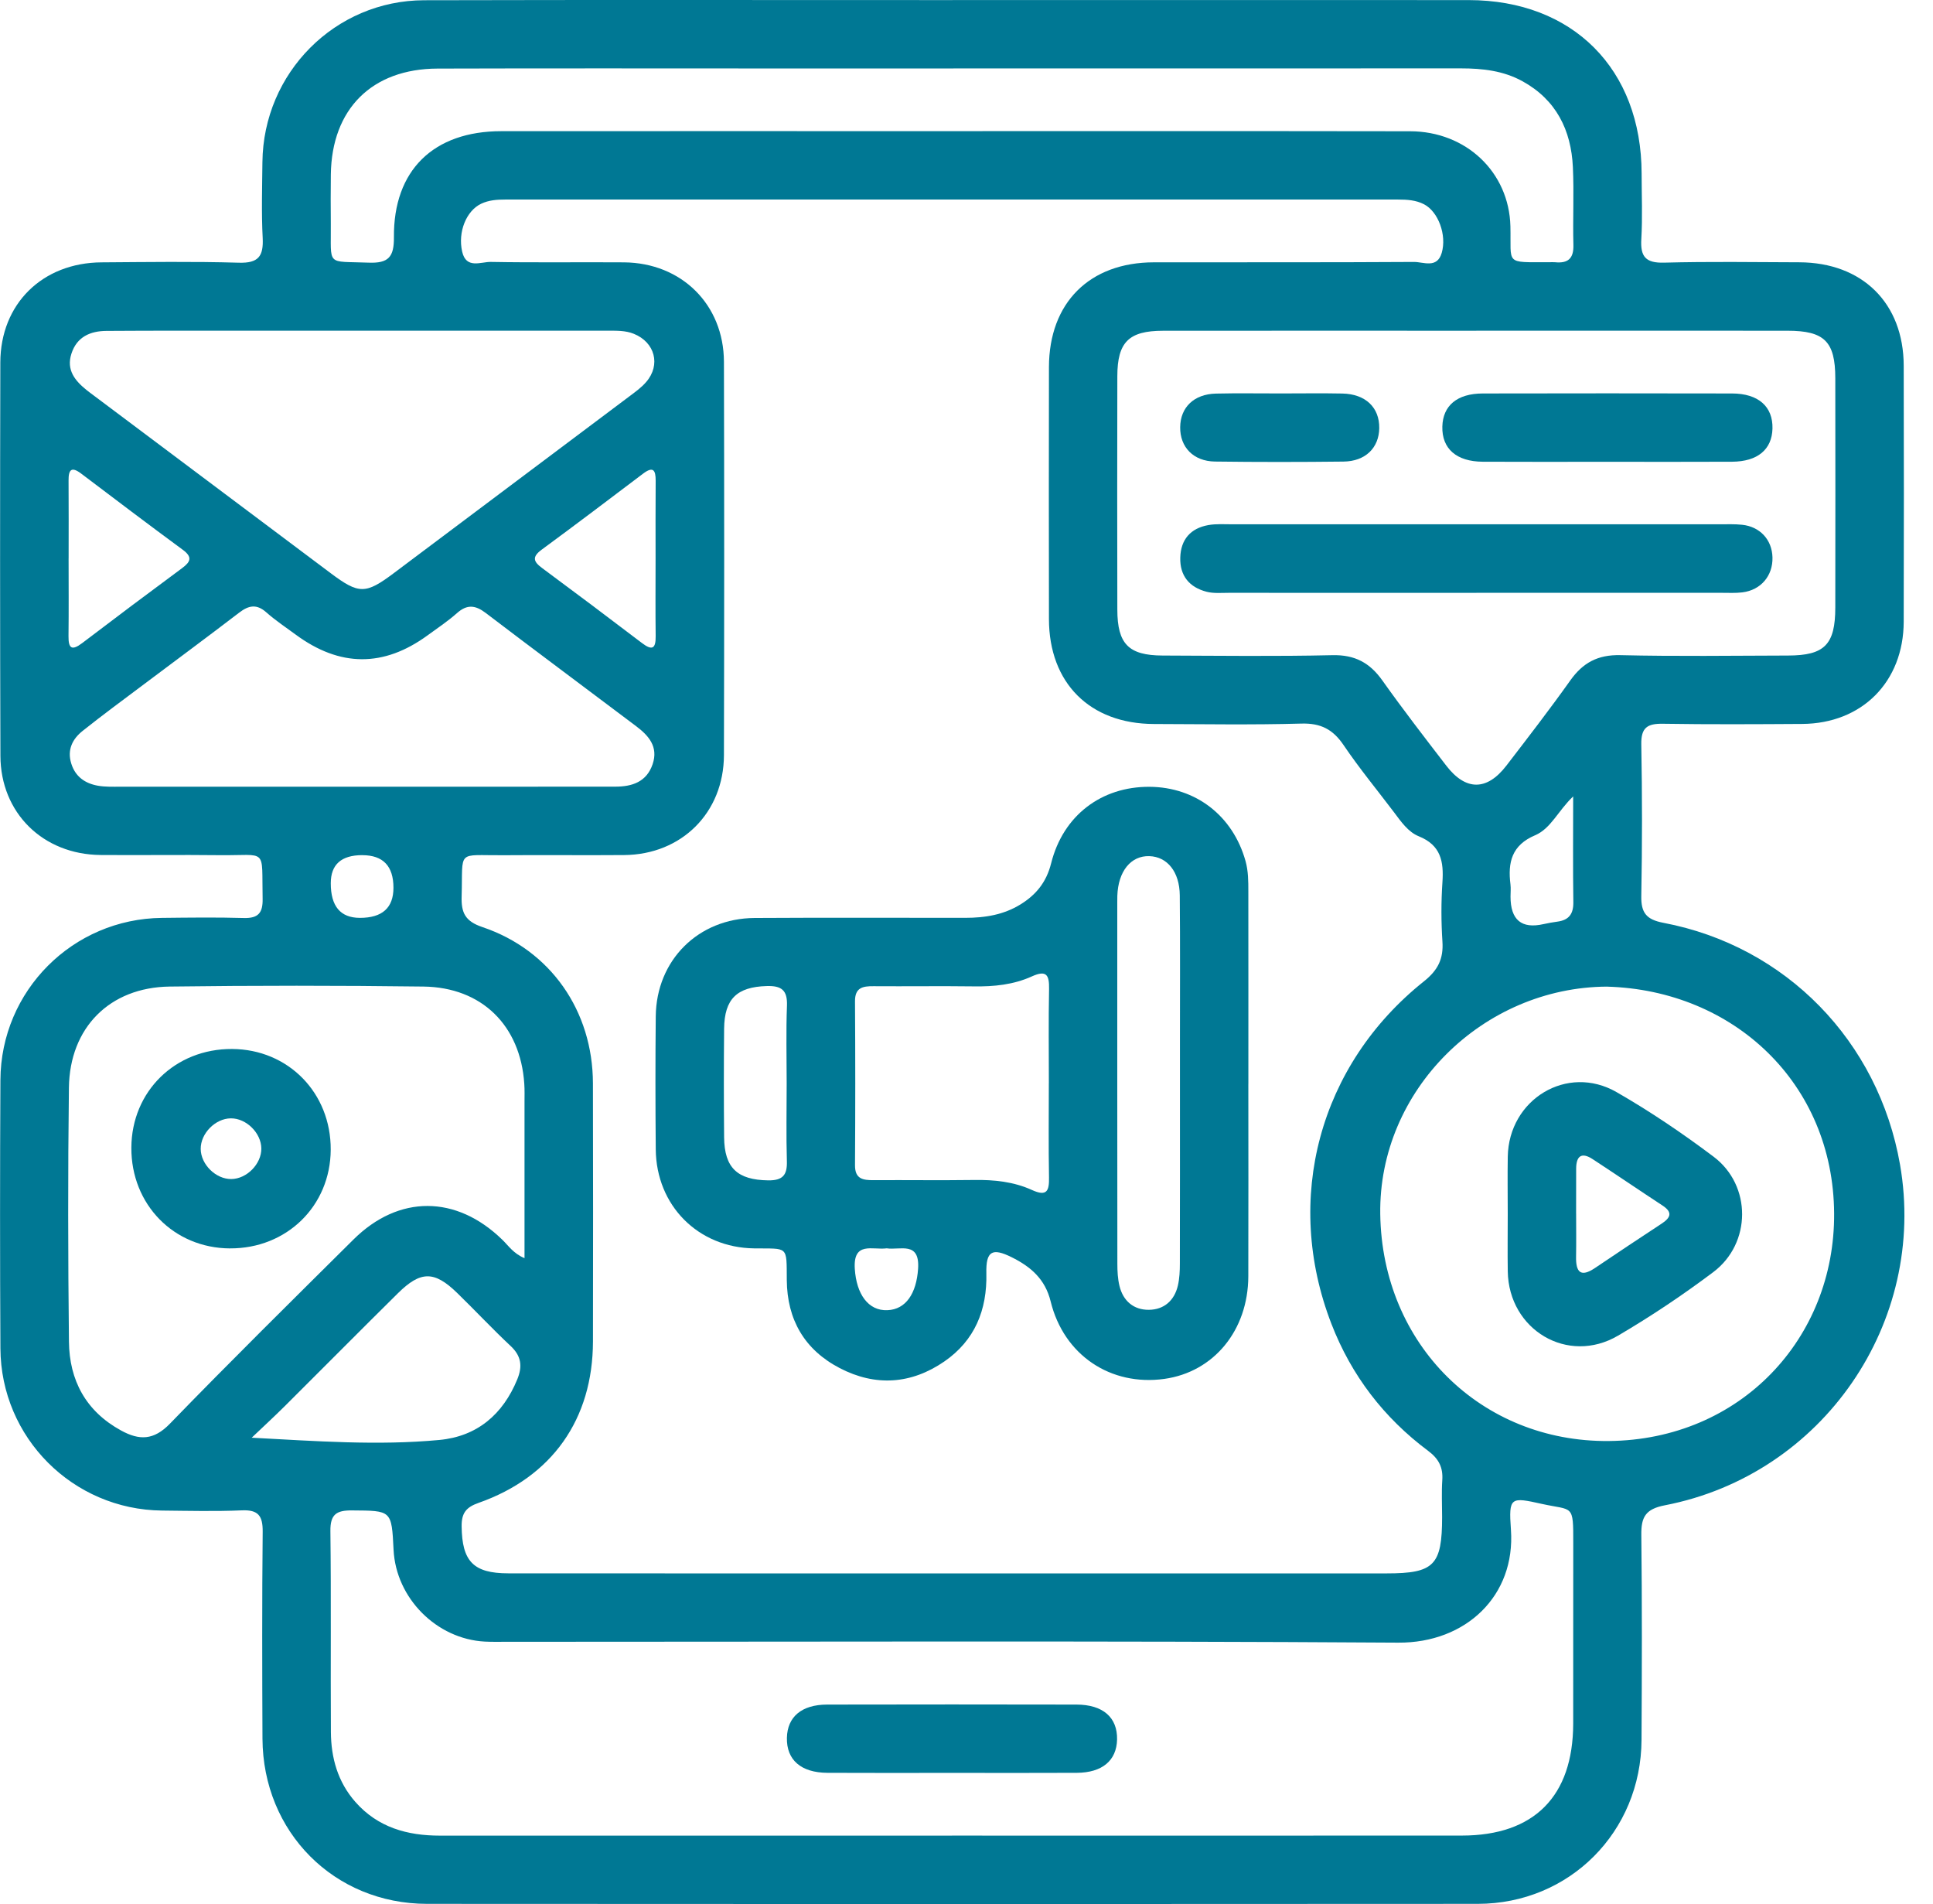
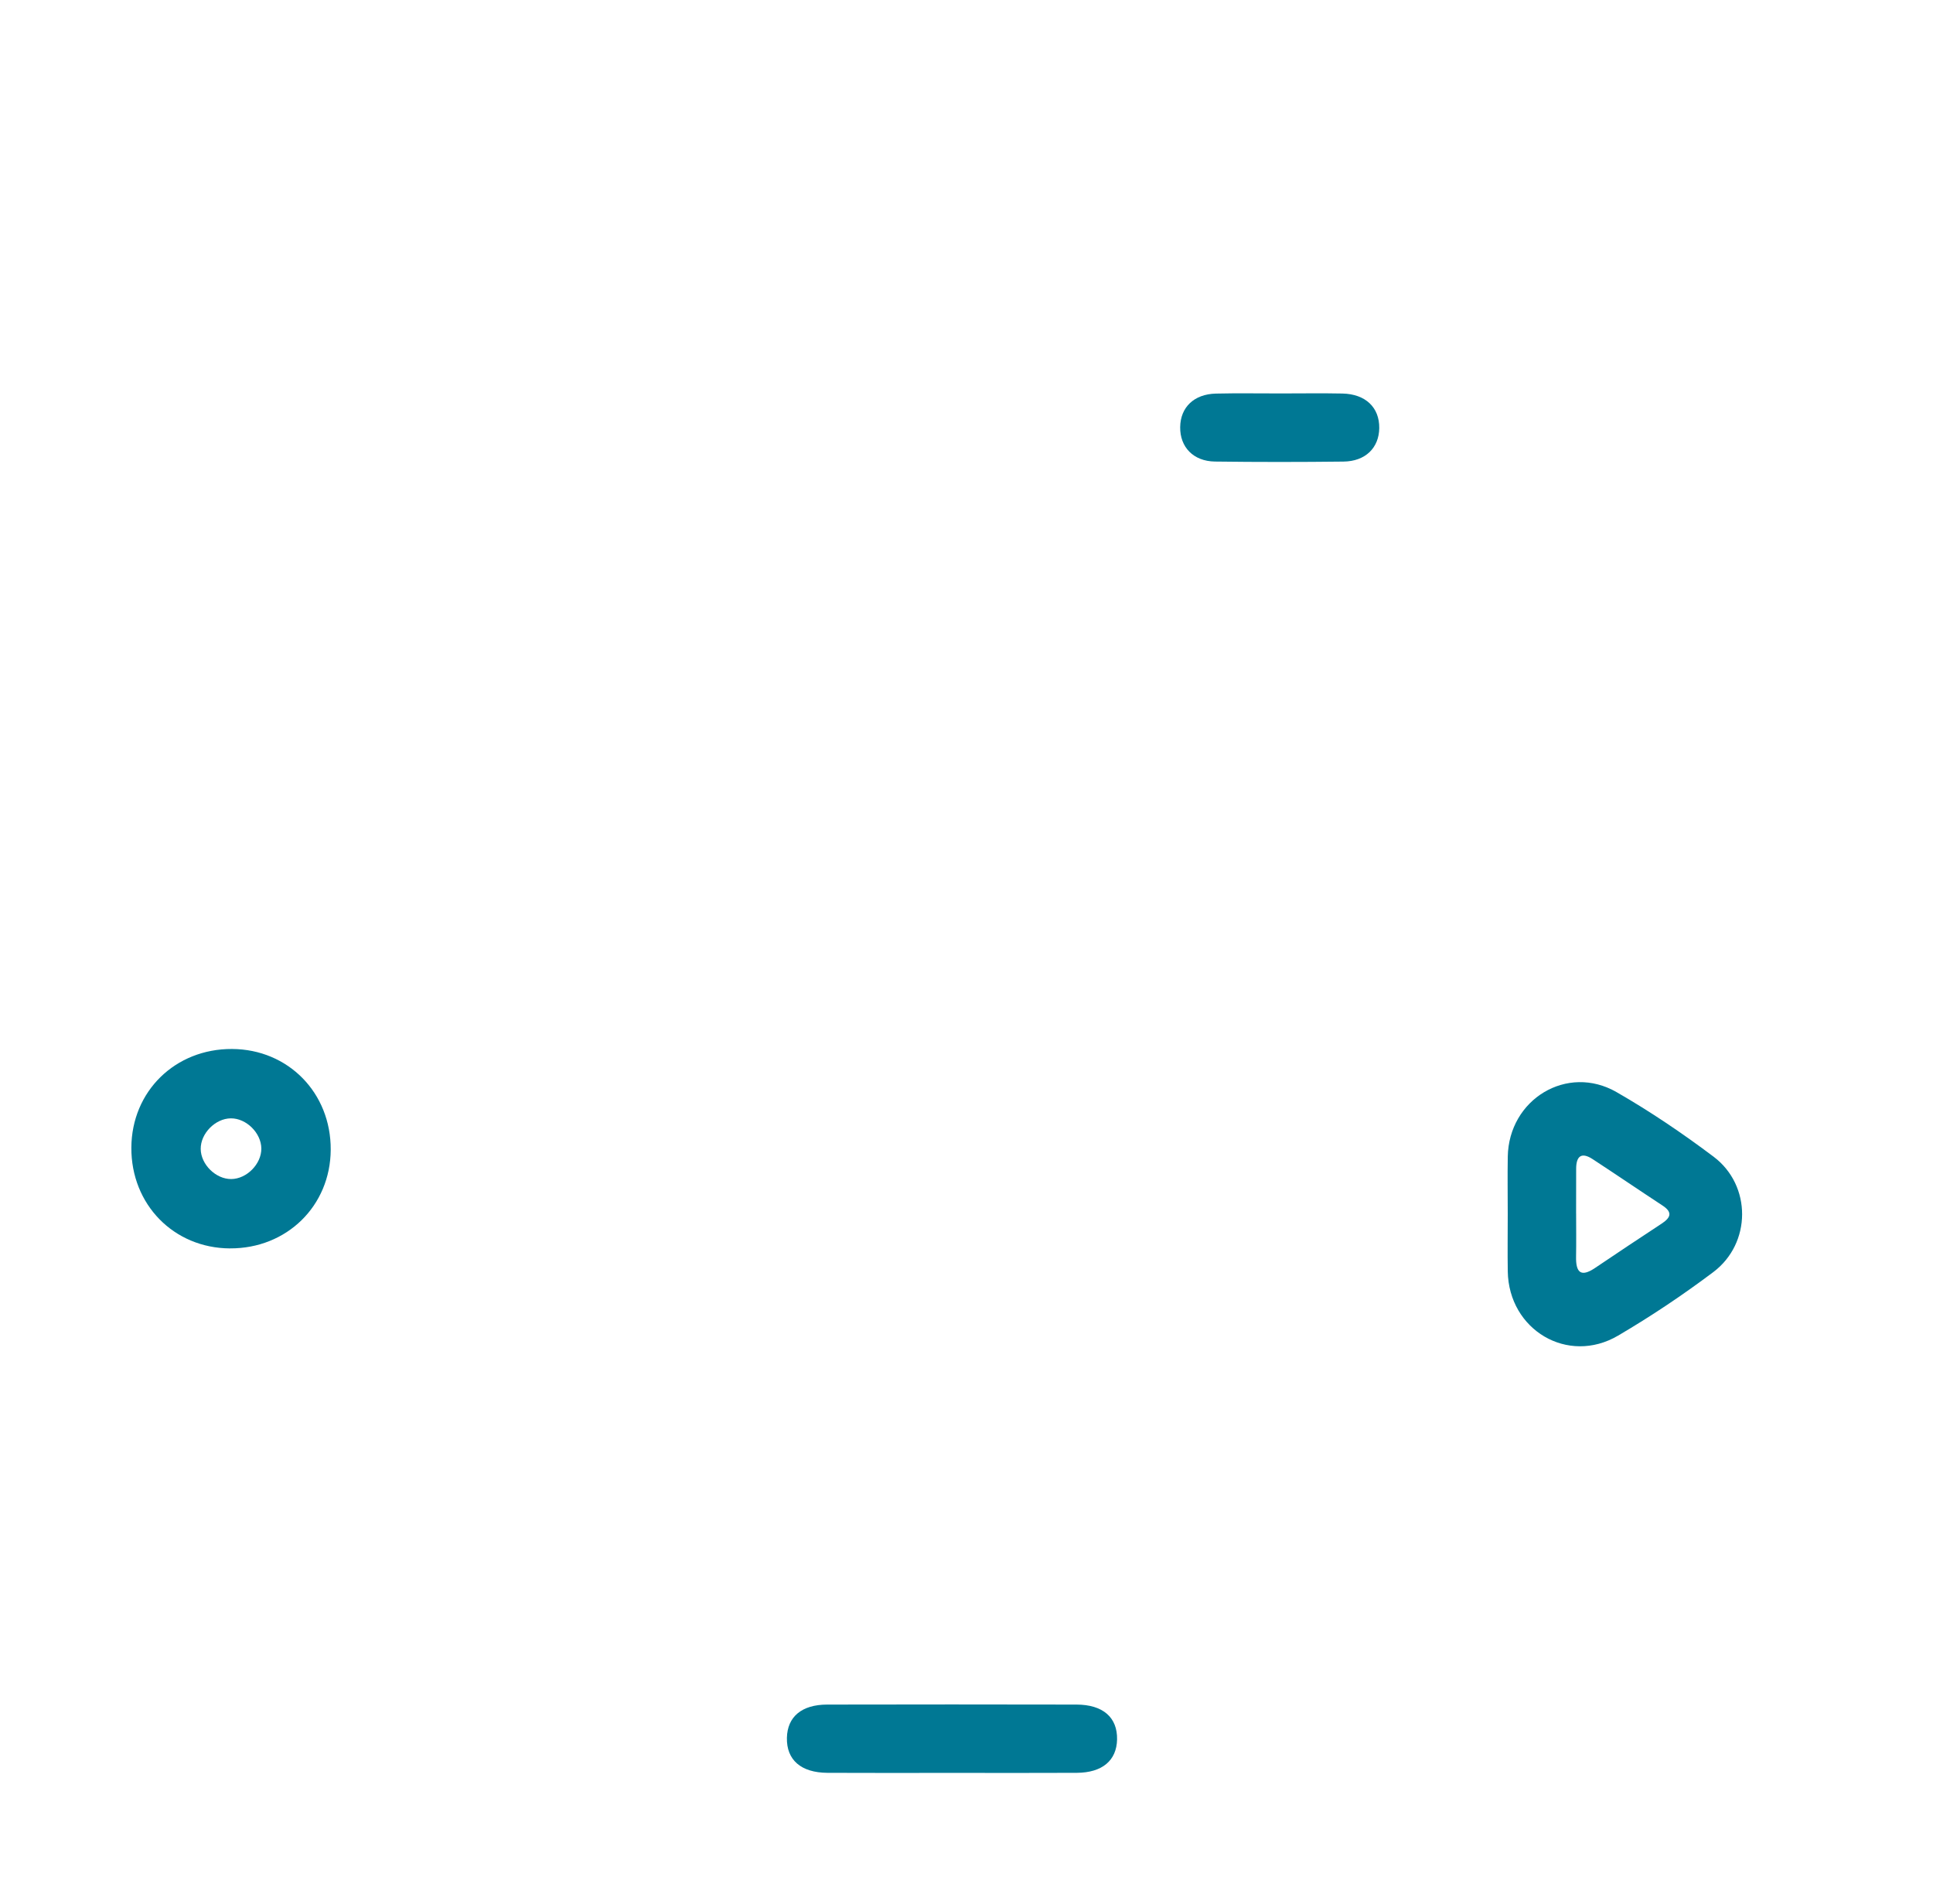
<svg xmlns="http://www.w3.org/2000/svg" width="66" height="65" viewBox="0 0 66 65" fill="none">
  <g clip-path="url(#clip0_642_40)">
-     <path d="M32.523 0.002C38.397 0.002 44.27 -0 50.144 0.003C53.702 0.005 56.044 2.357 56.051 5.923C56.052 6.669 56.084 7.417 56.041 8.16C56.004 8.761 56.189 8.984 56.821 8.966C58.358 8.925 59.897 8.949 61.435 8.954C63.588 8.961 64.995 10.349 65 12.483C65.007 15.397 65.009 18.31 65 21.224C64.993 23.277 63.576 24.7 61.534 24.713C59.949 24.723 58.364 24.732 56.779 24.707C56.251 24.698 56.029 24.834 56.04 25.411C56.072 27.135 56.072 28.86 56.04 30.585C56.029 31.16 56.212 31.391 56.794 31.502C60.979 32.296 64.139 35.545 64.874 39.755C65.814 45.14 62.243 50.343 56.846 51.386C56.179 51.514 56.033 51.791 56.041 52.402C56.068 54.733 56.061 57.064 56.048 59.395C56.032 62.533 53.59 64.99 50.455 64.992C38.498 65.001 26.54 65.001 14.583 64.992C11.405 64.99 8.976 62.537 8.962 59.35C8.952 56.996 8.946 54.642 8.969 52.288C8.974 51.746 8.819 51.534 8.255 51.559C7.348 51.598 6.438 51.575 5.529 51.566C2.487 51.534 0.03 49.078 0.014 46.029C-0.002 42.976 -0.002 39.922 0.014 36.869C0.03 33.818 2.484 31.365 5.529 31.334C6.461 31.324 7.394 31.311 8.325 31.338C8.819 31.352 8.977 31.161 8.967 30.682C8.93 28.907 9.157 29.213 7.491 29.193C6.139 29.177 4.788 29.198 3.436 29.187C1.467 29.171 0.019 27.75 0.014 25.798C-9.63307e-05 21.326 -9.63307e-05 16.851 0.011 12.375C0.016 10.372 1.448 8.968 3.47 8.956C5.032 8.946 6.594 8.922 8.155 8.968C8.824 8.988 9.001 8.748 8.969 8.122C8.924 7.262 8.952 6.398 8.96 5.536C8.99 2.487 11.437 0.016 14.483 0.008C20.497 -0.007 26.51 0.004 32.524 0.003L32.523 0.002ZM32.453 53.711C37.418 53.711 42.383 53.711 47.347 53.711C48.967 53.711 49.238 53.434 49.239 51.787C49.239 51.367 49.217 50.947 49.245 50.529C49.275 50.092 49.124 49.798 48.764 49.529C47.252 48.402 46.14 46.952 45.46 45.193C43.811 40.933 45.04 36.352 48.621 33.498C49.097 33.118 49.289 32.733 49.25 32.144C49.206 31.471 49.204 30.79 49.25 30.117C49.299 29.41 49.197 28.852 48.444 28.549C48.079 28.402 47.838 28.049 47.598 27.73C47.022 26.968 46.412 26.229 45.877 25.438C45.513 24.899 45.098 24.682 44.435 24.701C42.758 24.748 41.079 24.72 39.401 24.715C37.213 24.709 35.819 23.319 35.815 21.135C35.81 18.268 35.81 15.4 35.815 12.534C35.819 10.336 37.198 8.958 39.399 8.955C42.359 8.95 45.32 8.961 48.28 8.942C48.603 8.94 49.067 9.177 49.226 8.633C49.404 8.021 49.107 7.224 48.621 6.973C48.344 6.83 48.043 6.812 47.737 6.812C37.574 6.814 27.411 6.814 17.248 6.812C16.965 6.812 16.688 6.832 16.429 6.955C15.922 7.195 15.627 7.919 15.78 8.59C15.918 9.194 16.418 8.935 16.758 8.941C18.273 8.969 19.788 8.945 21.303 8.956C23.269 8.971 24.712 10.395 24.718 12.352C24.73 16.828 24.729 21.303 24.718 25.779C24.712 27.741 23.274 29.172 21.315 29.189C19.94 29.201 18.564 29.183 17.189 29.195C15.568 29.208 15.81 28.977 15.762 30.595C15.745 31.156 15.878 31.448 16.472 31.648C18.8 32.434 20.238 34.507 20.245 36.979C20.253 39.916 20.25 42.853 20.246 45.79C20.242 48.447 18.851 50.423 16.334 51.306C15.91 51.455 15.757 51.658 15.762 52.105C15.776 53.293 16.157 53.708 17.351 53.709C22.386 53.713 27.421 53.711 32.456 53.712L32.453 53.711ZM32.504 62.662C38.307 62.662 44.112 62.665 49.915 62.661C52.382 62.659 53.709 61.321 53.715 58.842C53.719 56.791 53.712 54.739 53.717 52.688C53.72 51.326 53.713 51.575 52.651 51.34C51.574 51.1 51.509 51.096 51.589 52.222C51.748 54.468 50.058 56.09 47.739 56.075C37.576 56.009 27.414 56.047 17.251 56.046C17.017 56.046 16.784 56.051 16.552 56.039C14.905 55.951 13.52 54.556 13.438 52.907C13.371 51.55 13.371 51.571 12.018 51.561C11.486 51.557 11.274 51.695 11.281 52.269C11.309 54.553 11.284 56.837 11.298 59.122C11.303 60.005 11.531 60.828 12.132 61.511C12.9 62.384 13.905 62.663 15.021 62.663C20.848 62.663 26.675 62.663 32.503 62.663L32.504 62.662ZM50.406 11.29C46.84 11.29 43.275 11.287 39.709 11.291C38.541 11.292 38.152 11.679 38.15 12.842C38.144 15.499 38.145 18.155 38.15 20.812C38.152 21.985 38.537 22.374 39.694 22.378C41.628 22.385 43.564 22.41 45.497 22.366C46.261 22.349 46.77 22.625 47.2 23.23C47.901 24.218 48.642 25.177 49.381 26.137C50.046 27.002 50.768 27.002 51.434 26.136C52.173 25.175 52.914 24.215 53.616 23.228C54.045 22.624 54.554 22.348 55.319 22.365C57.229 22.41 59.141 22.383 61.051 22.378C62.298 22.376 62.663 22.005 62.664 20.739C62.668 18.13 62.668 15.519 62.664 12.909C62.662 11.658 62.293 11.291 61.032 11.29C57.49 11.287 53.948 11.289 50.405 11.289L50.406 11.29ZM54.871 33.68C50.633 33.703 47.067 37.215 47.127 41.445C47.191 45.905 50.58 49.231 54.928 49.192C59.432 49.152 62.651 45.683 62.624 41.423C62.596 36.972 59.185 33.803 54.871 33.681V33.68ZM17.909 42.95C17.909 41.116 17.909 39.37 17.909 37.624C17.909 37.415 17.916 37.204 17.901 36.995C17.769 35.011 16.455 33.704 14.459 33.678C11.57 33.641 8.681 33.641 5.793 33.678C3.745 33.705 2.378 35.08 2.353 37.132C2.317 40.021 2.322 42.91 2.354 45.798C2.368 47.121 2.931 48.176 4.136 48.834C4.758 49.174 5.248 49.171 5.801 48.601C7.861 46.477 9.967 44.399 12.067 42.315C13.616 40.778 15.582 40.792 17.151 42.321C17.362 42.526 17.528 42.789 17.909 42.95V42.95ZM32.553 2.337C30.573 2.337 28.593 2.337 26.612 2.337C22.722 2.337 18.831 2.329 14.941 2.341C12.696 2.348 11.325 3.723 11.296 5.957C11.289 6.516 11.29 7.076 11.295 7.635C11.31 9.11 11.114 8.909 12.586 8.966C13.265 8.993 13.456 8.771 13.45 8.1C13.43 5.812 14.803 4.479 17.114 4.478C21.797 4.475 26.479 4.477 31.162 4.477C36.823 4.477 42.484 4.472 48.145 4.481C50.06 4.483 51.524 5.878 51.571 7.721C51.604 9.049 51.359 8.948 52.887 8.952C52.957 8.952 53.027 8.945 53.096 8.952C53.535 8.996 53.736 8.827 53.722 8.359C53.698 7.474 53.746 6.587 53.704 5.704C53.645 4.439 53.133 3.406 51.983 2.773C51.333 2.415 50.619 2.334 49.887 2.334C44.109 2.337 38.332 2.335 32.554 2.335L32.553 2.337ZM12.365 11.289C11.155 11.289 9.944 11.289 8.733 11.289C7.034 11.29 5.334 11.284 3.635 11.296C3.085 11.3 2.626 11.495 2.439 12.072C2.256 12.636 2.566 13.002 2.967 13.324C3.039 13.383 3.116 13.436 3.19 13.493C5.89 15.518 8.59 17.542 11.291 19.567C12.252 20.286 12.48 20.289 13.438 19.571C16.12 17.56 18.802 15.549 21.482 13.536C21.686 13.383 21.9 13.231 22.064 13.039C22.569 12.454 22.36 11.684 21.641 11.395C21.35 11.278 21.048 11.29 20.746 11.289C17.953 11.288 15.159 11.289 12.366 11.289H12.365ZM12.349 26.855C15.235 26.855 18.122 26.857 21.008 26.854C21.58 26.854 22.077 26.695 22.283 26.087C22.486 25.491 22.146 25.11 21.718 24.788C20.008 23.498 18.288 22.223 16.585 20.925C16.23 20.655 15.948 20.624 15.604 20.929C15.292 21.206 14.941 21.44 14.602 21.687C13.098 22.784 11.604 22.776 10.094 21.662C9.757 21.414 9.405 21.18 9.092 20.903C8.763 20.611 8.493 20.664 8.169 20.912C7.098 21.733 6.012 22.534 4.933 23.345C4.226 23.877 3.512 24.4 2.821 24.951C2.475 25.226 2.288 25.593 2.432 26.061C2.571 26.515 2.905 26.744 3.344 26.822C3.593 26.866 3.854 26.856 4.11 26.856C6.856 26.858 9.603 26.857 12.35 26.856L12.349 26.855ZM8.595 49.079C10.79 49.195 12.899 49.353 15 49.156C16.288 49.036 17.17 48.288 17.663 47.084C17.841 46.648 17.804 46.296 17.441 45.954C16.813 45.366 16.225 44.736 15.608 44.136C14.83 43.38 14.365 43.378 13.587 44.147C12.296 45.422 11.02 46.712 9.733 47.992C9.362 48.361 8.974 48.717 8.595 49.078V49.079ZM2.342 19.057C2.342 19.943 2.35 20.827 2.339 21.713C2.334 22.142 2.454 22.22 2.808 21.952C3.938 21.092 5.075 20.239 6.217 19.395C6.509 19.179 6.579 19.017 6.241 18.768C5.078 17.913 3.927 17.041 2.776 16.17C2.442 15.917 2.338 16.027 2.341 16.402C2.348 17.288 2.343 18.172 2.343 19.057H2.342ZM22.384 19.063C22.384 18.179 22.38 17.293 22.387 16.409C22.389 16.048 22.302 15.908 21.957 16.169C20.806 17.04 19.655 17.911 18.492 18.766C18.161 19.011 18.21 19.171 18.509 19.391C19.65 20.235 20.786 21.089 21.916 21.949C22.257 22.209 22.393 22.16 22.387 21.717C22.376 20.832 22.384 19.948 22.384 19.062L22.384 19.063ZM53.715 27.186C53.196 27.68 52.953 28.285 52.415 28.513C51.614 28.852 51.479 29.442 51.573 30.19C51.59 30.327 51.575 30.468 51.575 30.606C51.575 31.404 51.951 31.717 52.703 31.546C52.861 31.51 53.021 31.483 53.182 31.461C53.571 31.407 53.725 31.196 53.72 30.798C53.703 29.64 53.714 28.482 53.714 27.186H53.715ZM12.371 29.192C11.653 29.192 11.294 29.512 11.294 30.151C11.293 30.938 11.624 31.332 12.288 31.333C13.052 31.333 13.434 30.991 13.434 30.305C13.434 29.564 13.079 29.193 12.371 29.193V29.192Z" fill="#007894" />
-     <path d="M42.623 37C42.623 39.19 42.629 41.379 42.622 43.569C42.616 45.414 41.444 46.837 39.752 47.072C37.924 47.324 36.324 46.265 35.873 44.426C35.684 43.654 35.183 43.237 34.544 42.919C33.871 42.584 33.661 42.712 33.678 43.465C33.708 44.721 33.281 45.762 32.241 46.478C31.113 47.254 29.891 47.338 28.67 46.702C27.469 46.076 26.875 45.049 26.864 43.696C26.856 42.505 26.924 42.632 25.748 42.616C23.836 42.59 22.408 41.156 22.39 39.236C22.377 37.723 22.375 36.209 22.39 34.694C22.41 32.776 23.842 31.349 25.767 31.337C28.166 31.322 30.565 31.334 32.964 31.332C33.626 31.332 34.265 31.23 34.84 30.876C35.373 30.548 35.727 30.119 35.889 29.473C36.299 27.834 37.608 26.851 39.245 26.859C40.831 26.868 42.096 27.851 42.527 29.393C42.623 29.738 42.623 30.084 42.623 30.431C42.626 32.621 42.624 34.81 42.624 37H42.623ZM35.812 36.973C35.812 35.902 35.798 34.829 35.819 33.758C35.828 33.283 35.732 33.105 35.231 33.332C34.607 33.615 33.936 33.683 33.25 33.672C32.109 33.657 30.967 33.674 29.825 33.666C29.456 33.663 29.19 33.712 29.193 34.183C29.205 36.047 29.205 37.911 29.193 39.776C29.19 40.251 29.466 40.289 29.83 40.287C30.971 40.28 32.114 40.297 33.255 40.281C33.941 40.27 34.612 40.339 35.235 40.623C35.75 40.857 35.826 40.65 35.817 40.19C35.798 39.119 35.811 38.046 35.811 36.975L35.812 36.973ZM40.288 36.986C40.288 36.497 40.288 36.009 40.288 35.52C40.288 33.869 40.297 32.217 40.282 30.565C40.275 29.76 39.856 29.247 39.245 29.226C38.613 29.205 38.178 29.742 38.15 30.58C38.148 30.65 38.148 30.72 38.148 30.79C38.148 34.907 38.147 39.025 38.151 43.142C38.151 43.396 38.164 43.657 38.224 43.901C38.349 44.413 38.709 44.717 39.225 44.713C39.742 44.709 40.096 44.4 40.217 43.888C40.274 43.642 40.285 43.381 40.285 43.128C40.29 41.081 40.288 39.033 40.288 36.986ZM26.86 36.983C26.86 36.099 26.836 35.213 26.87 34.33C26.89 33.795 26.677 33.645 26.173 33.661C25.168 33.692 24.734 34.093 24.724 35.119C24.712 36.353 24.713 37.587 24.724 38.821C24.733 39.875 25.184 40.279 26.229 40.294C26.725 40.3 26.882 40.114 26.867 39.638C26.841 38.754 26.86 37.869 26.86 36.984V36.983ZM30.274 42.614C29.8 42.68 29.126 42.361 29.186 43.313C29.241 44.178 29.646 44.753 30.3 44.726C30.933 44.7 31.29 44.153 31.347 43.315C31.412 42.358 30.732 42.684 30.274 42.614L30.274 42.614Z" fill="#007894" />
    <path d="M32.509 60.521C31.09 60.521 29.672 60.527 28.253 60.519C27.347 60.514 26.852 60.077 26.868 59.324C26.884 58.606 27.371 58.191 28.242 58.189C31.079 58.183 33.917 58.183 36.755 58.189C37.662 58.191 38.157 58.629 38.141 59.383C38.125 60.099 37.635 60.514 36.766 60.519C35.347 60.527 33.928 60.521 32.509 60.521Z" fill="#007894" />
-     <path d="M50.411 20.239C47.594 20.239 44.777 20.239 41.96 20.237C41.704 20.237 41.437 20.263 41.195 20.2C40.61 20.048 40.281 19.655 40.299 19.034C40.316 18.415 40.653 18.033 41.256 17.925C41.528 17.877 41.813 17.898 42.093 17.898C47.633 17.897 53.174 17.898 58.715 17.898C58.971 17.898 59.229 17.887 59.482 17.914C60.095 17.978 60.503 18.426 60.519 19.026C60.536 19.655 60.123 20.145 59.489 20.222C59.259 20.25 59.023 20.237 58.791 20.237C55.997 20.238 53.204 20.237 50.41 20.237L50.411 20.239Z" fill="#007894" />
-     <path d="M54.813 15.764C53.418 15.764 52.022 15.77 50.627 15.762C49.725 15.757 49.228 15.314 49.247 14.562C49.265 13.845 49.753 13.434 50.627 13.432C53.464 13.426 56.302 13.426 59.139 13.432C60.04 13.434 60.538 13.88 60.519 14.632C60.5 15.346 60.011 15.757 59.138 15.762C57.696 15.77 56.254 15.764 54.812 15.764L54.813 15.764Z" fill="#007894" />
    <path d="M43.745 13.431C44.442 13.431 45.139 13.42 45.835 13.434C46.625 13.451 47.101 13.909 47.093 14.613C47.085 15.288 46.62 15.749 45.872 15.757C44.409 15.774 42.946 15.775 41.483 15.756C40.746 15.746 40.287 15.262 40.296 14.581C40.304 13.904 40.767 13.454 41.516 13.436C42.259 13.418 43.002 13.433 43.746 13.431H43.745Z" fill="#007894" />
    <path d="M51.48 41.443C51.48 40.79 51.47 40.138 51.481 39.486C51.514 37.526 53.51 36.312 55.196 37.282C56.345 37.942 57.452 38.691 58.511 39.488C59.812 40.469 59.804 42.443 58.499 43.425C57.458 44.208 56.368 44.937 55.244 45.596C53.531 46.601 51.513 45.4 51.481 43.401C51.471 42.748 51.48 42.096 51.48 41.443ZM53.815 41.431C53.815 41.921 53.822 42.409 53.813 42.898C53.803 43.42 53.962 43.622 54.463 43.283C55.216 42.774 55.973 42.272 56.732 41.773C57.034 41.574 57.127 41.391 56.766 41.154C55.967 40.63 55.178 40.092 54.378 39.569C53.998 39.32 53.818 39.465 53.816 39.893C53.815 40.406 53.816 40.918 53.814 41.43L53.815 41.431Z" fill="#007894" />
    <path d="M7.852 42.617C5.933 42.607 4.475 41.118 4.485 39.177C4.495 37.255 5.98 35.8 7.923 35.809C9.842 35.819 11.302 37.308 11.292 39.247C11.283 41.165 9.791 42.626 7.853 42.616L7.852 42.617ZM7.88 38.177C7.351 38.182 6.848 38.693 6.853 39.221C6.857 39.75 7.368 40.254 7.896 40.249C8.425 40.245 8.928 39.734 8.923 39.206C8.918 38.675 8.408 38.172 7.88 38.177Z" fill="#007894" />
  </g>
  <defs>
    <clipPath id="clip0_642_40">
      <rect width="65.025" height="65" fill="white" transform="translate(0 -0)" />
    </clipPath>
  </defs>
</svg>